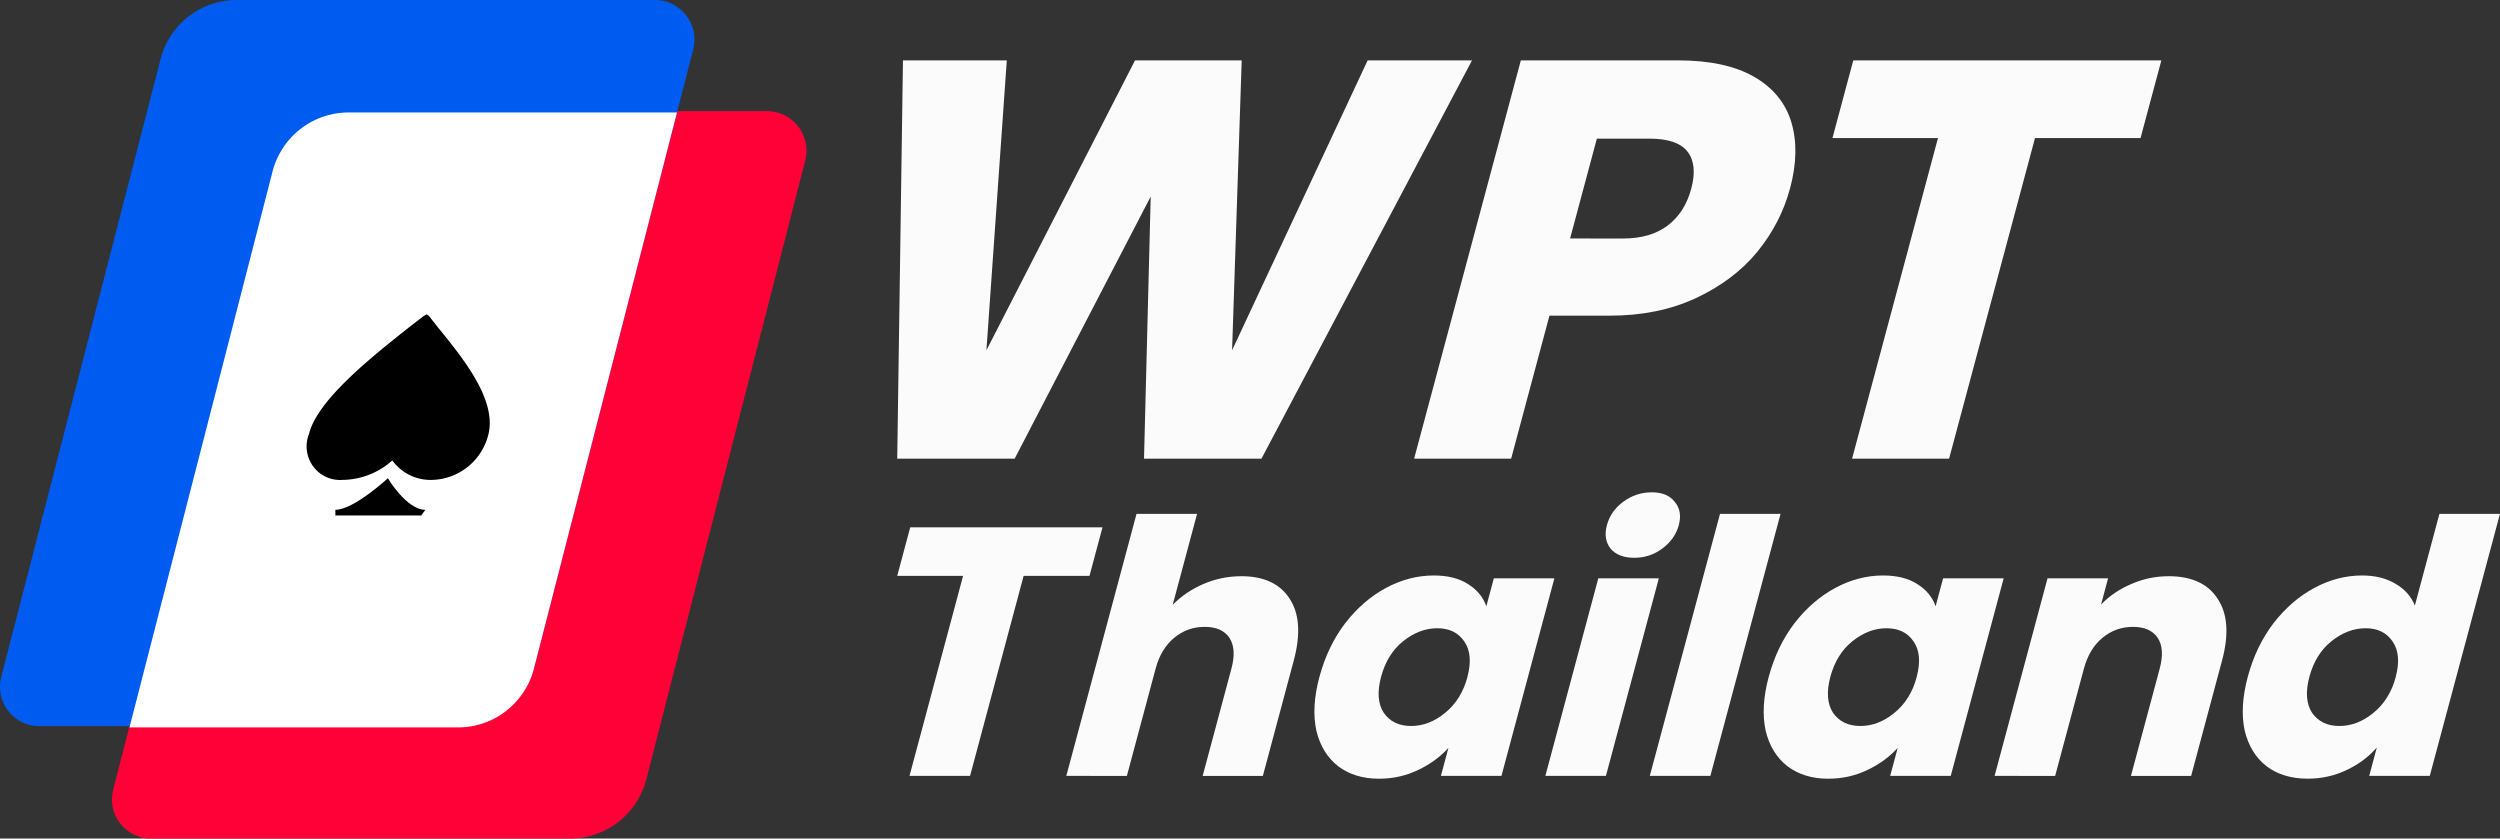
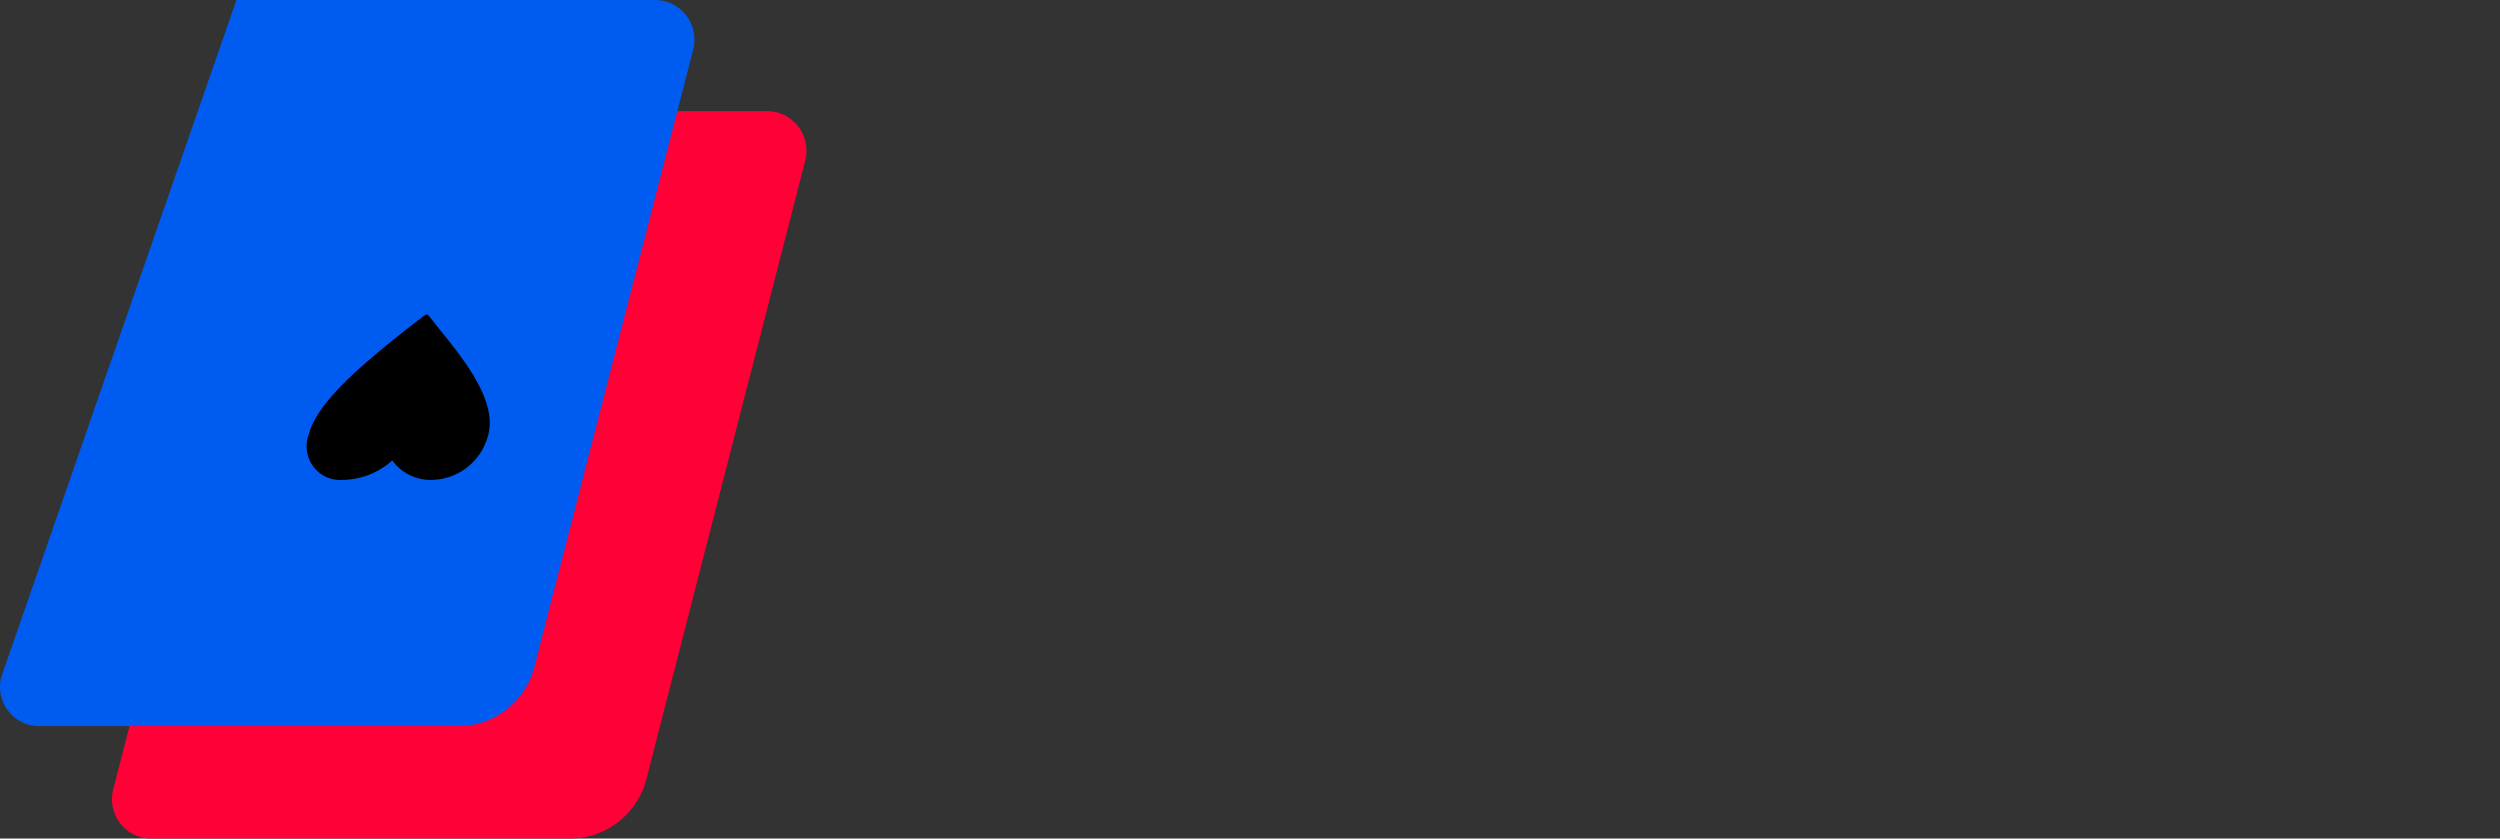
<svg xmlns="http://www.w3.org/2000/svg" width="82.949" height="27.823" fill="none">
  <rect width="100%" height="100%" fill="#333333" stroke="none" />
  <path d="M3.753 26.207a1.31 1.31 0 0 0-.008.59c.042.195.128.377.251.533a1.3 1.3 0 0 0 .459.367c.179.085.375.129.573.126h13.885a2.61 2.61 0 0 0 1.612-.558 2.63 2.63 0 0 0 .928-1.437l5.268-20.514a1.32 1.32 0 0 0-.24-1.121 1.31 1.31 0 0 0-.454-.371c-.177-.088-.372-.134-.57-.135H11.56a2.6 2.6 0 0 0-1.61.563 2.62 2.62 0 0 0-.919 1.442z" fill="#ff0037" />
-   <path d="M.038 22.475a1.31 1.31 0 0 0-.009.587c.042.194.126.375.248.531a1.3 1.3 0 0 0 .455.368 1.29 1.29 0 0 0 .569.13h13.896c.577.004 1.139-.186 1.597-.539s.786-.85.931-1.411l5.279-20.514a1.32 1.32 0 0 0 .008-.588c-.041-.194-.126-.376-.248-.533a1.31 1.31 0 0 0-.454-.371c-.177-.088-.372-.134-.57-.135H7.845a2.6 2.6 0 0 0-1.61.563 2.62 2.62 0 0 0-.919 1.442z" fill="#005cf0" />
-   <path d="M17.726 22.14l4.736-18.408H11.56a2.6 2.6 0 0 0-1.61.563 2.62 2.62 0 0 0-.919 1.442L4.296 24.135h10.902a2.59 2.59 0 0 0 1.609-.557 2.61 2.61 0 0 0 .92-1.438z" fill="#fff" />
+   <path d="M.038 22.475a1.31 1.31 0 0 0-.009.587c.042.194.126.375.248.531a1.3 1.3 0 0 0 .455.368 1.29 1.29 0 0 0 .569.13h13.896c.577.004 1.139-.186 1.597-.539s.786-.85.931-1.411l5.279-20.514a1.32 1.32 0 0 0 .008-.588c-.041-.194-.126-.376-.248-.533a1.31 1.31 0 0 0-.454-.371c-.177-.088-.372-.134-.57-.135H7.845z" fill="#005cf0" />
  <g fill="#000">
    <path d="M11.361 15.923c-.188.014-.376-.021-.546-.101a1.11 1.11 0 0 1-.429-.354 1.12 1.12 0 0 1-.133-1.072c.277-1.114 2.018-2.507 3.327-3.543l.477-.368.1-.056.078.056.288.368c.843 1.036 1.952 2.396 1.686 3.544-.101.427-.339.808-.678 1.084a1.97 1.97 0 0 1-1.196.442 1.57 1.57 0 0 1-.739-.159c-.23-.113-.429-.28-.58-.487a2.51 2.51 0 0 1-1.652.646z" />
-     <path d="M12.548 17.104h-1.42v-.189c.61 0 1.741-1.047 1.741-1.047s.621 1.047 1.242 1.047l-.133.189h-1.431z" />
  </g>
-   <path d="M48.841 2.003l-6.986 13.215h-3.897l.222-8.697-4.514 8.697H29.77l.19-13.215h3.445l-.676 9.619 4.931-9.619h3.539l-.319 9.619 4.498-9.619zm10.55 4.254q-.308 1.148-1.092 2.108-.779.941-2.027 1.525-1.248.584-2.867.584H51.41l-1.271 4.744H46.92l3.541-13.215h5.214q1.581 0 2.527.546.946.546 1.234 1.506.289.96-.044 2.202zm-5.545 1.657q.922 0 1.49-.433.568-.433.78-1.224.212-.791-.124-1.224-.336-.433-1.258-.433h-1.751l-.888 3.313zm17.867-5.911l-.691 2.579H67.52l-2.85 10.636h-3.219l2.85-10.636H60.8l.691-2.579zM36.58 17.497l-.431 1.609h-2.185l-1.778 6.637h-2.009l1.778-6.637H29.77l.431-1.609zm4.605 1.621q1.128 0 1.608.752.483.74.134 2.044l-1.026 3.83h-1.997l.954-3.559q.176-.658-.067-1.022-.243-.364-.819-.364-.576 0-1.014.364-.438.364-.615 1.022l-.954 3.559H35.38l2.329-8.693h2.009l-.809 3.019q.422-.435 1.02-.693.598-.258 1.256-.258zm2.595 3.336q.271-1.01.851-1.774.592-.764 1.36-1.175.768-.411 1.579-.411.693 0 1.134.282.453.282.612.74l.249-.928h2.009l-1.756 6.555h-2.009l.249-.928q-.416.458-1.021.74-.592.282-1.286.282-.799 0-1.347-.411-.545-.423-.728-1.186-.168-.775.103-1.786zm4.907.012q.201-.752-.105-1.186-.295-.435-.894-.435-.599 0-1.138.435-.524.423-.726 1.175-.201.752.09 1.198.306.435.906.435.599 0 1.127-.435.539-.435.741-1.186zm5.537-3.959q-.529 0-.787-.305-.244-.317-.121-.775.126-.47.537-.775.426-.317.954-.317.517 0 .761.317.259.305.133.775-.123.458-.548.775-.411.305-.928.305zm.816.681l-1.756 6.555h-2.009l1.756-6.555zm4.038-2.138l-2.329 8.693H54.74l2.329-8.693zm-.391 5.404q.271-1.01.851-1.774.592-.764 1.36-1.175.768-.411 1.579-.411.693 0 1.134.282.453.282.612.74l.249-.928h2.009l-1.756 6.555h-2.009l.249-.928q-.416.458-1.021.74-.592.282-1.286.282-.799 0-1.347-.411-.545-.423-.728-1.186-.168-.775.103-1.786zm4.907.012q.201-.752-.105-1.186-.295-.435-.894-.435-.599 0-1.138.435-.524.423-.726 1.175-.201.752.09 1.198.306.435.906.435.599 0 1.127-.435.539-.435.741-1.186zm8.357-3.348q1.151 0 1.631.752.495.74.145 2.044l-1.026 3.83h-1.997l.954-3.559q.176-.658-.067-1.022-.243-.364-.819-.364-.576 0-1.014.364-.438.364-.615 1.022l-.954 3.559H66.18l1.756-6.555h2.009l-.233.869q.422-.435 1.005-.681.586-.258 1.232-.258zm2.63 3.336q.271-1.01.851-1.774.592-.764 1.36-1.175.768-.411 1.579-.411.646 0 1.102.27.468.27.651.728l.815-3.043h2.009l-2.329 8.693H78.61l.252-.94q-.408.47-1.012.752-.592.282-1.286.282-.811 0-1.358-.411-.545-.423-.728-1.186-.168-.775.103-1.786zm4.907.012q.201-.752-.105-1.186-.295-.435-.894-.435-.599 0-1.138.435-.524.423-.726 1.175-.201.752.09 1.198.306.435.906.435.599 0 1.127-.435.539-.435.741-1.186z" fill="#fbfbfb" />
</svg>